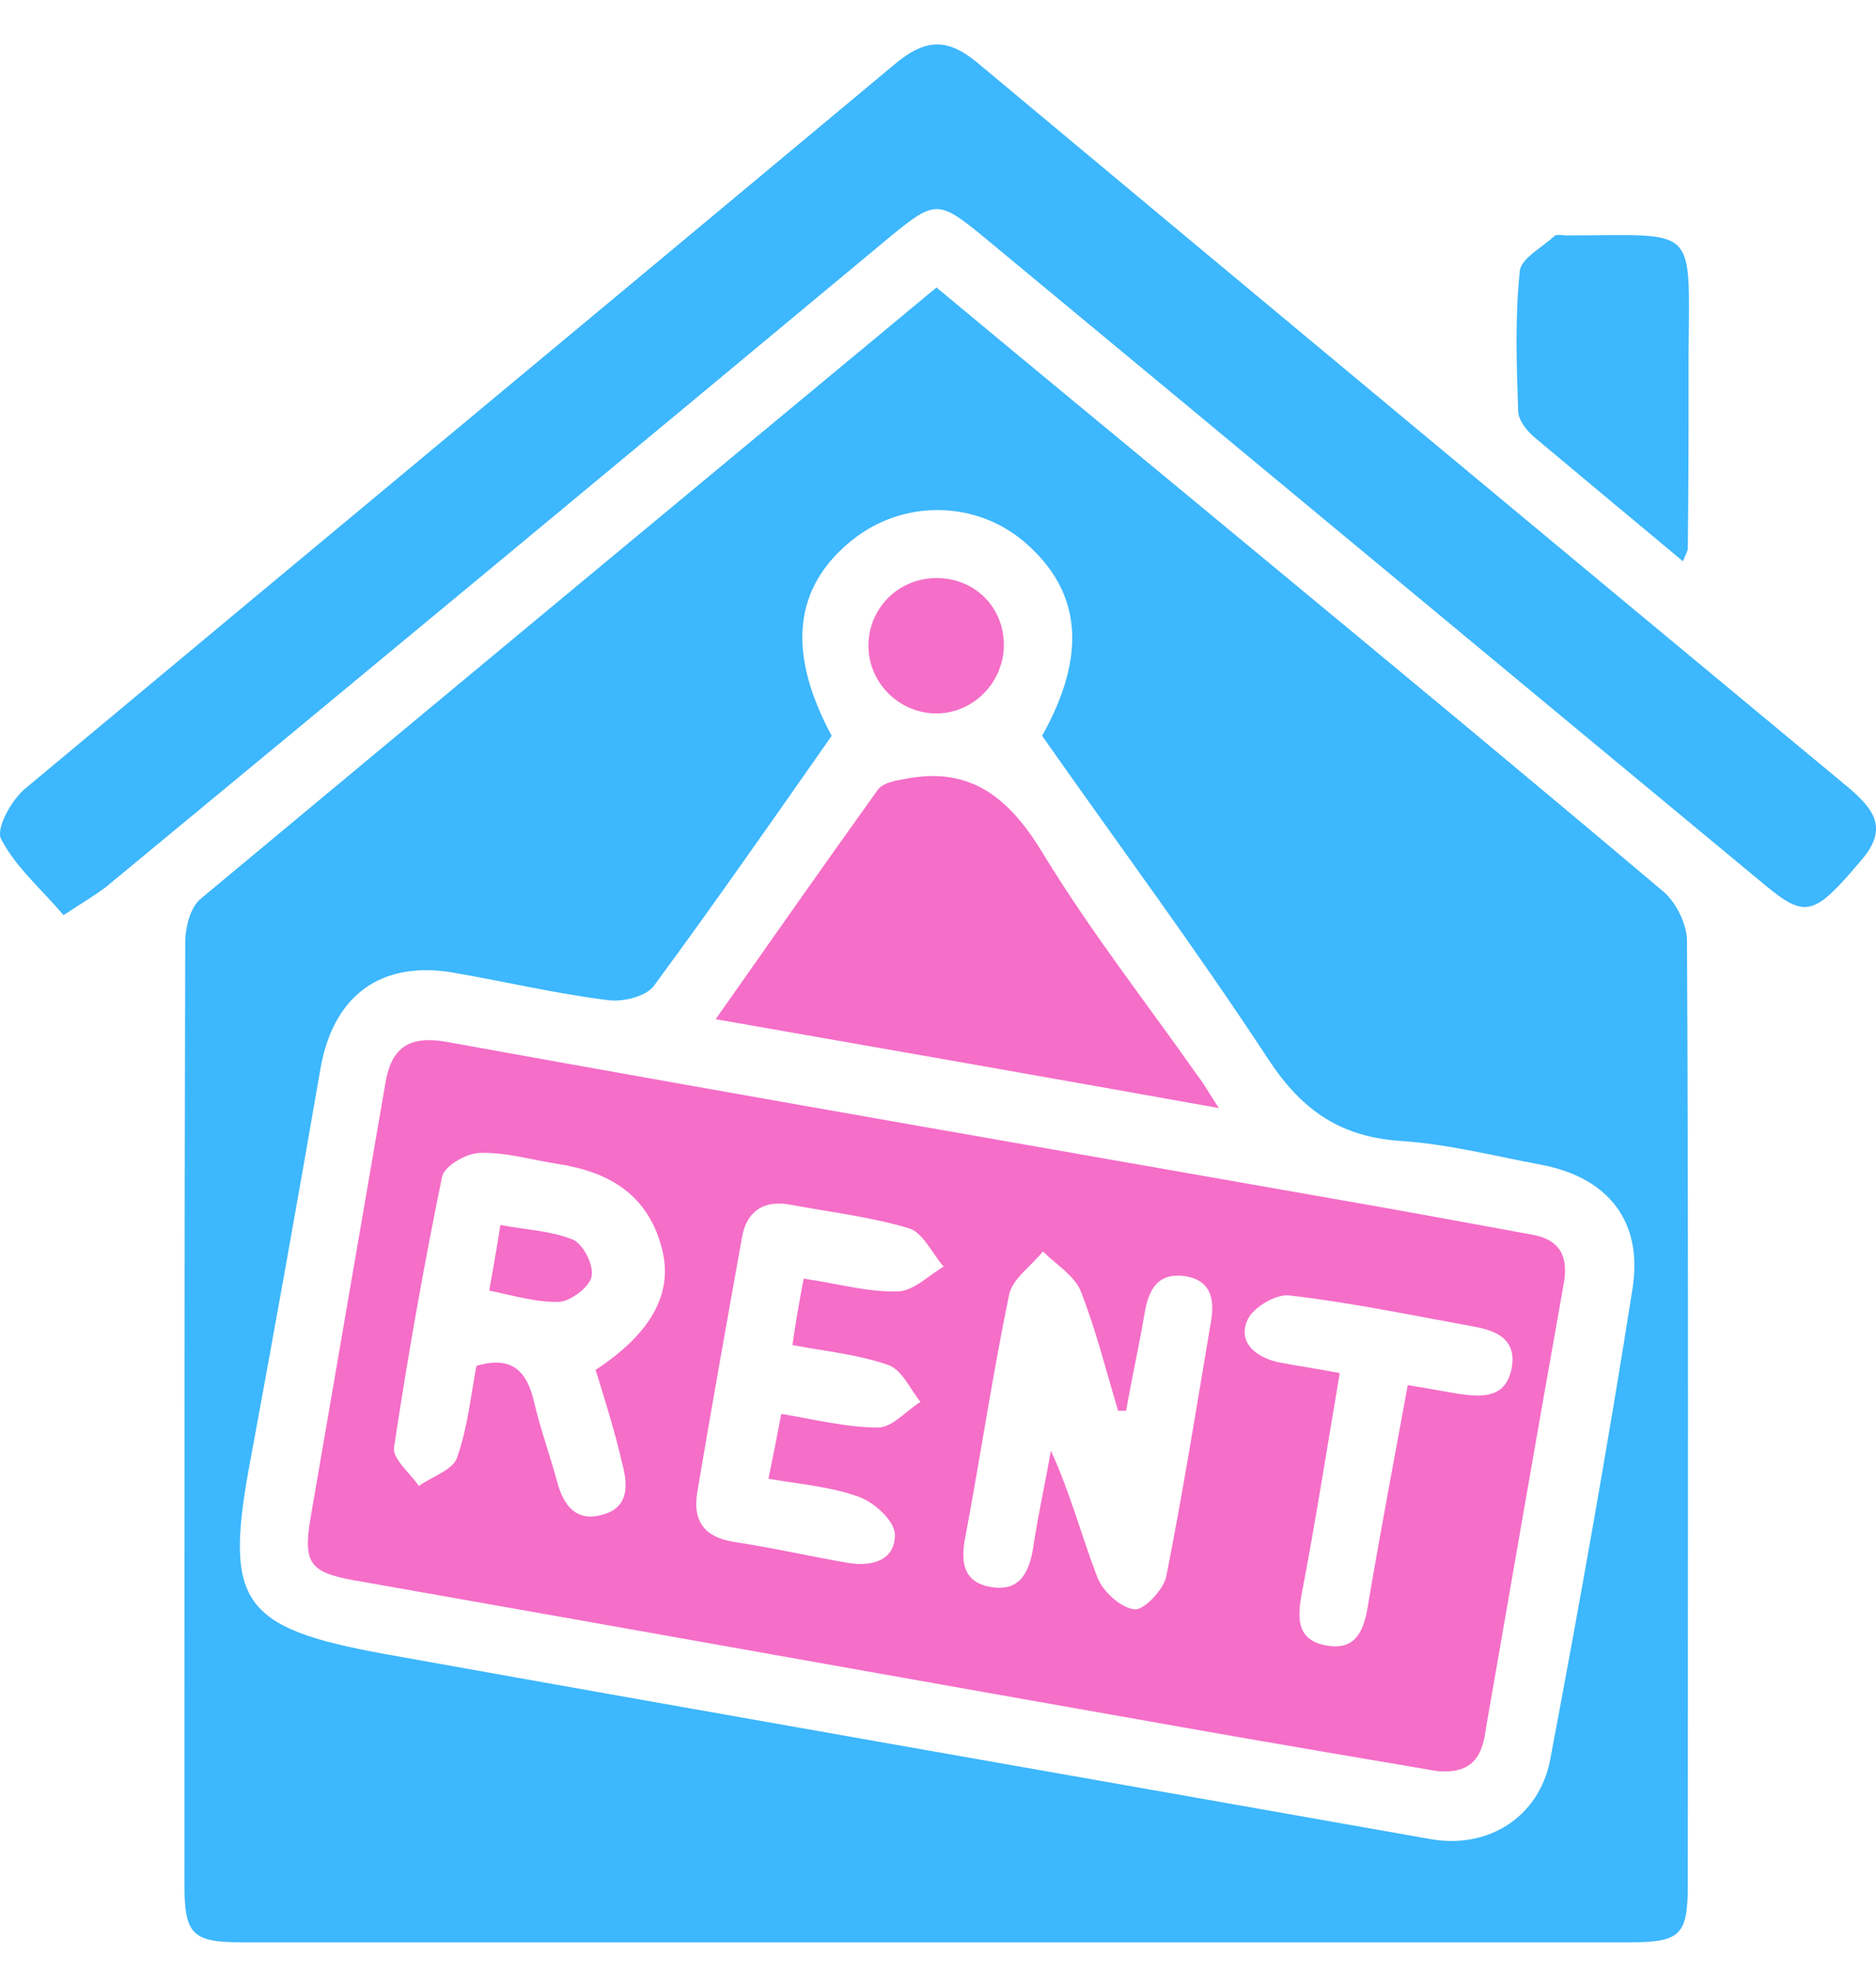
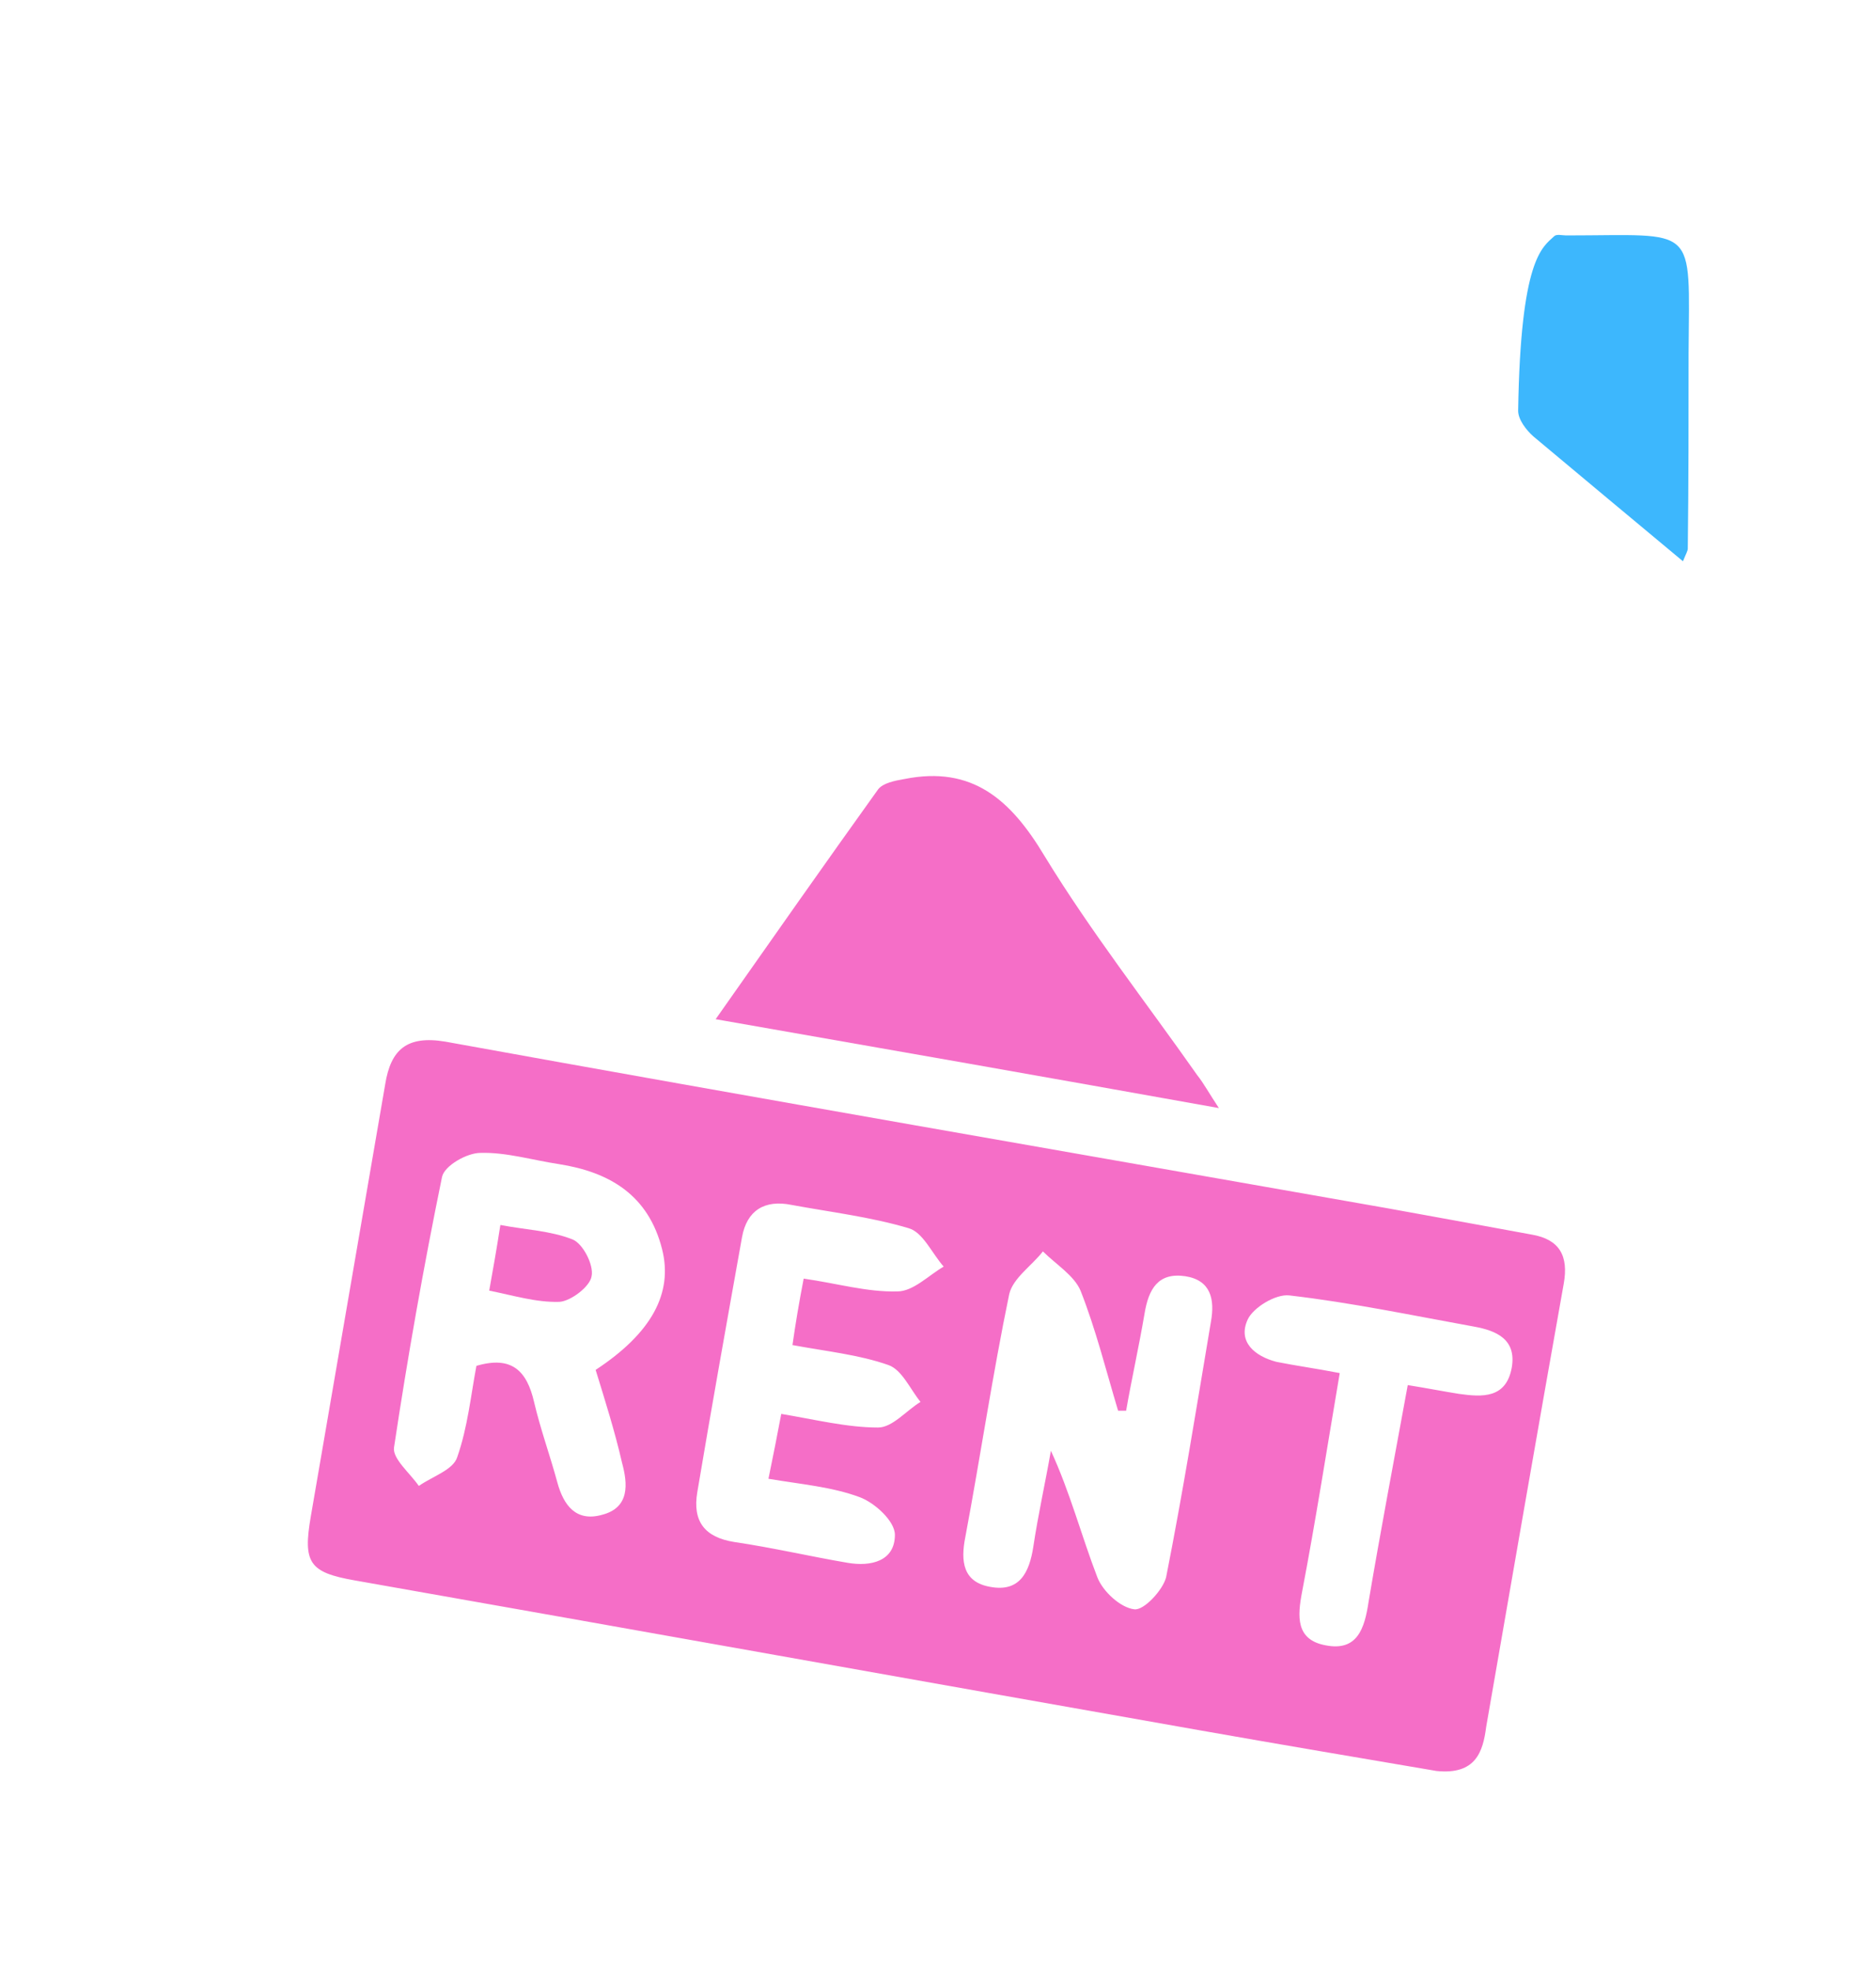
<svg xmlns="http://www.w3.org/2000/svg" width="40" height="42" viewBox="0 0 40 42" fill="none">
-   <path d="M19.968 6.126C22.305 8.071 24.608 9.964 26.894 11.858C29.76 14.229 32.626 16.601 35.475 19.006C35.748 19.245 35.97 19.706 35.97 20.047C36.004 26.751 35.987 33.456 35.987 40.16C35.987 41.235 35.834 41.389 34.742 41.389C24.881 41.389 15.021 41.389 5.16 41.389C4.085 41.389 3.932 41.218 3.932 40.126C3.932 33.456 3.932 26.768 3.949 20.098C3.949 19.774 4.051 19.33 4.29 19.143C9.476 14.826 14.679 10.51 19.968 6.126ZM17.733 15.68C16.488 17.454 15.242 19.245 13.946 21.002C13.775 21.241 13.263 21.36 12.939 21.309C11.847 21.173 10.773 20.917 9.681 20.729C8.128 20.456 7.105 21.207 6.832 22.776C6.354 25.54 5.859 28.304 5.348 31.067C4.768 34.138 5.109 34.684 8.214 35.247C15.635 36.578 23.073 37.874 30.494 39.188C31.722 39.41 32.814 38.727 33.053 37.499C33.684 34.155 34.281 30.812 34.81 27.451C35.032 26.018 34.281 25.096 32.882 24.824C31.876 24.636 30.886 24.38 29.863 24.312C28.6 24.227 27.781 23.681 27.065 22.606C25.512 20.235 23.823 17.965 22.22 15.68C23.192 13.939 23.056 12.592 21.845 11.551C20.787 10.647 19.234 10.647 18.16 11.517C16.914 12.523 16.778 13.905 17.733 15.68Z" fill="#3DB7FD" />
-   <path d="M1.355 19.501C0.877 18.938 0.332 18.477 0.024 17.88C-0.095 17.658 0.246 17.044 0.536 16.805C6.712 11.653 12.905 6.518 19.08 1.366C19.712 0.837 20.189 0.786 20.855 1.349C27.03 6.501 33.206 11.636 39.399 16.771C39.945 17.232 40.269 17.641 39.706 18.307C38.682 19.518 38.511 19.586 37.624 18.852C32.063 14.246 26.518 9.64 20.957 5.034C20.019 4.266 19.933 4.266 19.012 5.017C13.434 9.657 7.855 14.28 2.276 18.887C2.038 19.074 1.765 19.228 1.355 19.501Z" fill="#3DB7FD" />
-   <path d="M35.884 11.96C34.776 11.039 33.735 10.169 32.694 9.299C32.541 9.163 32.37 8.941 32.37 8.753C32.336 7.764 32.302 6.757 32.404 5.785C32.421 5.512 32.882 5.273 33.138 5.034C33.189 4.983 33.308 5.017 33.394 5.017C36.209 5.017 36.021 4.744 36.004 7.525C36.004 8.907 36.004 10.306 35.987 11.687C35.987 11.739 35.953 11.79 35.884 11.96Z" fill="#3DB7FD" />
+   <path d="M35.884 11.96C34.776 11.039 33.735 10.169 32.694 9.299C32.541 9.163 32.37 8.941 32.37 8.753C32.421 5.512 32.882 5.273 33.138 5.034C33.189 4.983 33.308 5.017 33.394 5.017C36.209 5.017 36.021 4.744 36.004 7.525C36.004 8.907 36.004 10.306 35.987 11.687C35.987 11.739 35.953 11.79 35.884 11.96Z" fill="#3DB7FD" />
  <path d="M30.63 37.738C29.027 37.465 27.304 37.175 25.564 36.868C19.558 35.81 13.57 34.735 7.565 33.677C6.593 33.507 6.456 33.302 6.627 32.313C7.156 29.242 7.685 26.171 8.214 23.1C8.333 22.367 8.674 22.06 9.493 22.196C16.18 23.407 22.885 24.567 29.573 25.745C30.613 25.932 31.637 26.12 32.66 26.308C33.258 26.41 33.445 26.768 33.343 27.348C32.78 30.504 32.234 33.66 31.688 36.799C31.62 37.328 31.466 37.823 30.63 37.738ZM12.7 29.191C13.895 28.406 14.355 27.553 14.116 26.615C13.826 25.472 13.007 24.977 11.916 24.806C11.353 24.721 10.79 24.55 10.244 24.567C9.954 24.567 9.476 24.84 9.425 25.079C9.032 26.99 8.691 28.918 8.401 30.846C8.367 31.084 8.742 31.391 8.93 31.664C9.22 31.46 9.664 31.323 9.749 31.05C9.971 30.419 10.039 29.737 10.158 29.105C10.909 28.884 11.233 29.208 11.387 29.873C11.523 30.453 11.728 31.016 11.881 31.579C12.018 32.091 12.291 32.432 12.837 32.279C13.434 32.125 13.383 31.613 13.263 31.17C13.11 30.504 12.905 29.856 12.7 29.191ZM24.011 30.061C23.96 30.061 23.909 30.061 23.84 30.061C23.584 29.208 23.363 28.321 23.039 27.502C22.902 27.178 22.51 26.939 22.237 26.666C21.998 26.973 21.606 27.229 21.52 27.57C21.162 29.293 20.906 31.033 20.582 32.756C20.48 33.268 20.531 33.712 21.111 33.814C21.742 33.933 21.947 33.507 22.032 32.961C22.134 32.279 22.288 31.596 22.407 30.914C22.817 31.801 23.056 32.722 23.397 33.609C23.516 33.916 23.892 34.257 24.182 34.292C24.386 34.326 24.796 33.882 24.864 33.609C25.222 31.801 25.512 29.992 25.819 28.167C25.905 27.689 25.819 27.28 25.273 27.195C24.693 27.109 24.489 27.468 24.403 27.997C24.284 28.696 24.13 29.378 24.011 30.061ZM17.136 27.246C17.852 27.348 18.484 27.536 19.132 27.519C19.473 27.519 19.797 27.178 20.121 26.99C19.866 26.7 19.678 26.256 19.371 26.171C18.569 25.932 17.716 25.83 16.88 25.676C16.3 25.557 15.925 25.796 15.822 26.359C15.498 28.167 15.174 29.975 14.867 31.801C14.765 32.415 15.021 32.756 15.652 32.858C16.471 32.978 17.272 33.166 18.074 33.302C18.569 33.387 19.081 33.268 19.081 32.705C19.081 32.415 18.654 32.023 18.33 31.903C17.733 31.681 17.085 31.63 16.385 31.511C16.488 31.016 16.573 30.573 16.658 30.129C17.375 30.248 18.057 30.419 18.722 30.419C19.029 30.419 19.32 30.061 19.627 29.873C19.405 29.6 19.234 29.191 18.944 29.088C18.313 28.866 17.631 28.798 16.897 28.662C16.965 28.184 17.034 27.775 17.136 27.246ZM28.566 29.259C28.293 30.863 28.054 32.398 27.764 33.916C27.662 34.445 27.628 34.94 28.259 35.059C28.941 35.196 29.095 34.701 29.18 34.138C29.436 32.62 29.726 31.101 30.016 29.515C30.443 29.583 30.784 29.651 31.108 29.702C31.603 29.771 32.114 29.805 32.234 29.14C32.336 28.542 31.91 28.355 31.432 28.269C30.118 28.031 28.822 27.758 27.491 27.604C27.201 27.57 26.724 27.86 26.604 28.116C26.382 28.594 26.758 28.901 27.218 29.02C27.645 29.105 28.037 29.157 28.566 29.259Z" fill="#F56EC7" />
  <path d="M25.989 23.612C22.373 22.964 18.875 22.35 15.259 21.718C16.47 19.995 17.596 18.392 18.722 16.822C18.824 16.686 19.08 16.635 19.285 16.6C20.735 16.31 21.554 17.044 22.27 18.238C23.26 19.859 24.437 21.36 25.529 22.913C25.665 23.083 25.785 23.305 25.989 23.612Z" fill="#F56EC7" />
-   <path d="M20.036 12.319C20.855 12.353 21.452 13.018 21.401 13.837C21.35 14.605 20.702 15.219 19.934 15.202C19.132 15.185 18.484 14.502 18.518 13.701C18.552 12.899 19.217 12.285 20.036 12.319Z" fill="#F56EC7" />
  <path d="M10.431 27.502C10.516 27.024 10.584 26.649 10.669 26.103C11.198 26.205 11.727 26.222 12.205 26.41C12.427 26.495 12.665 26.956 12.614 27.195C12.58 27.417 12.171 27.724 11.932 27.741C11.437 27.758 10.943 27.604 10.431 27.502Z" fill="#F56EC7" />
</svg>